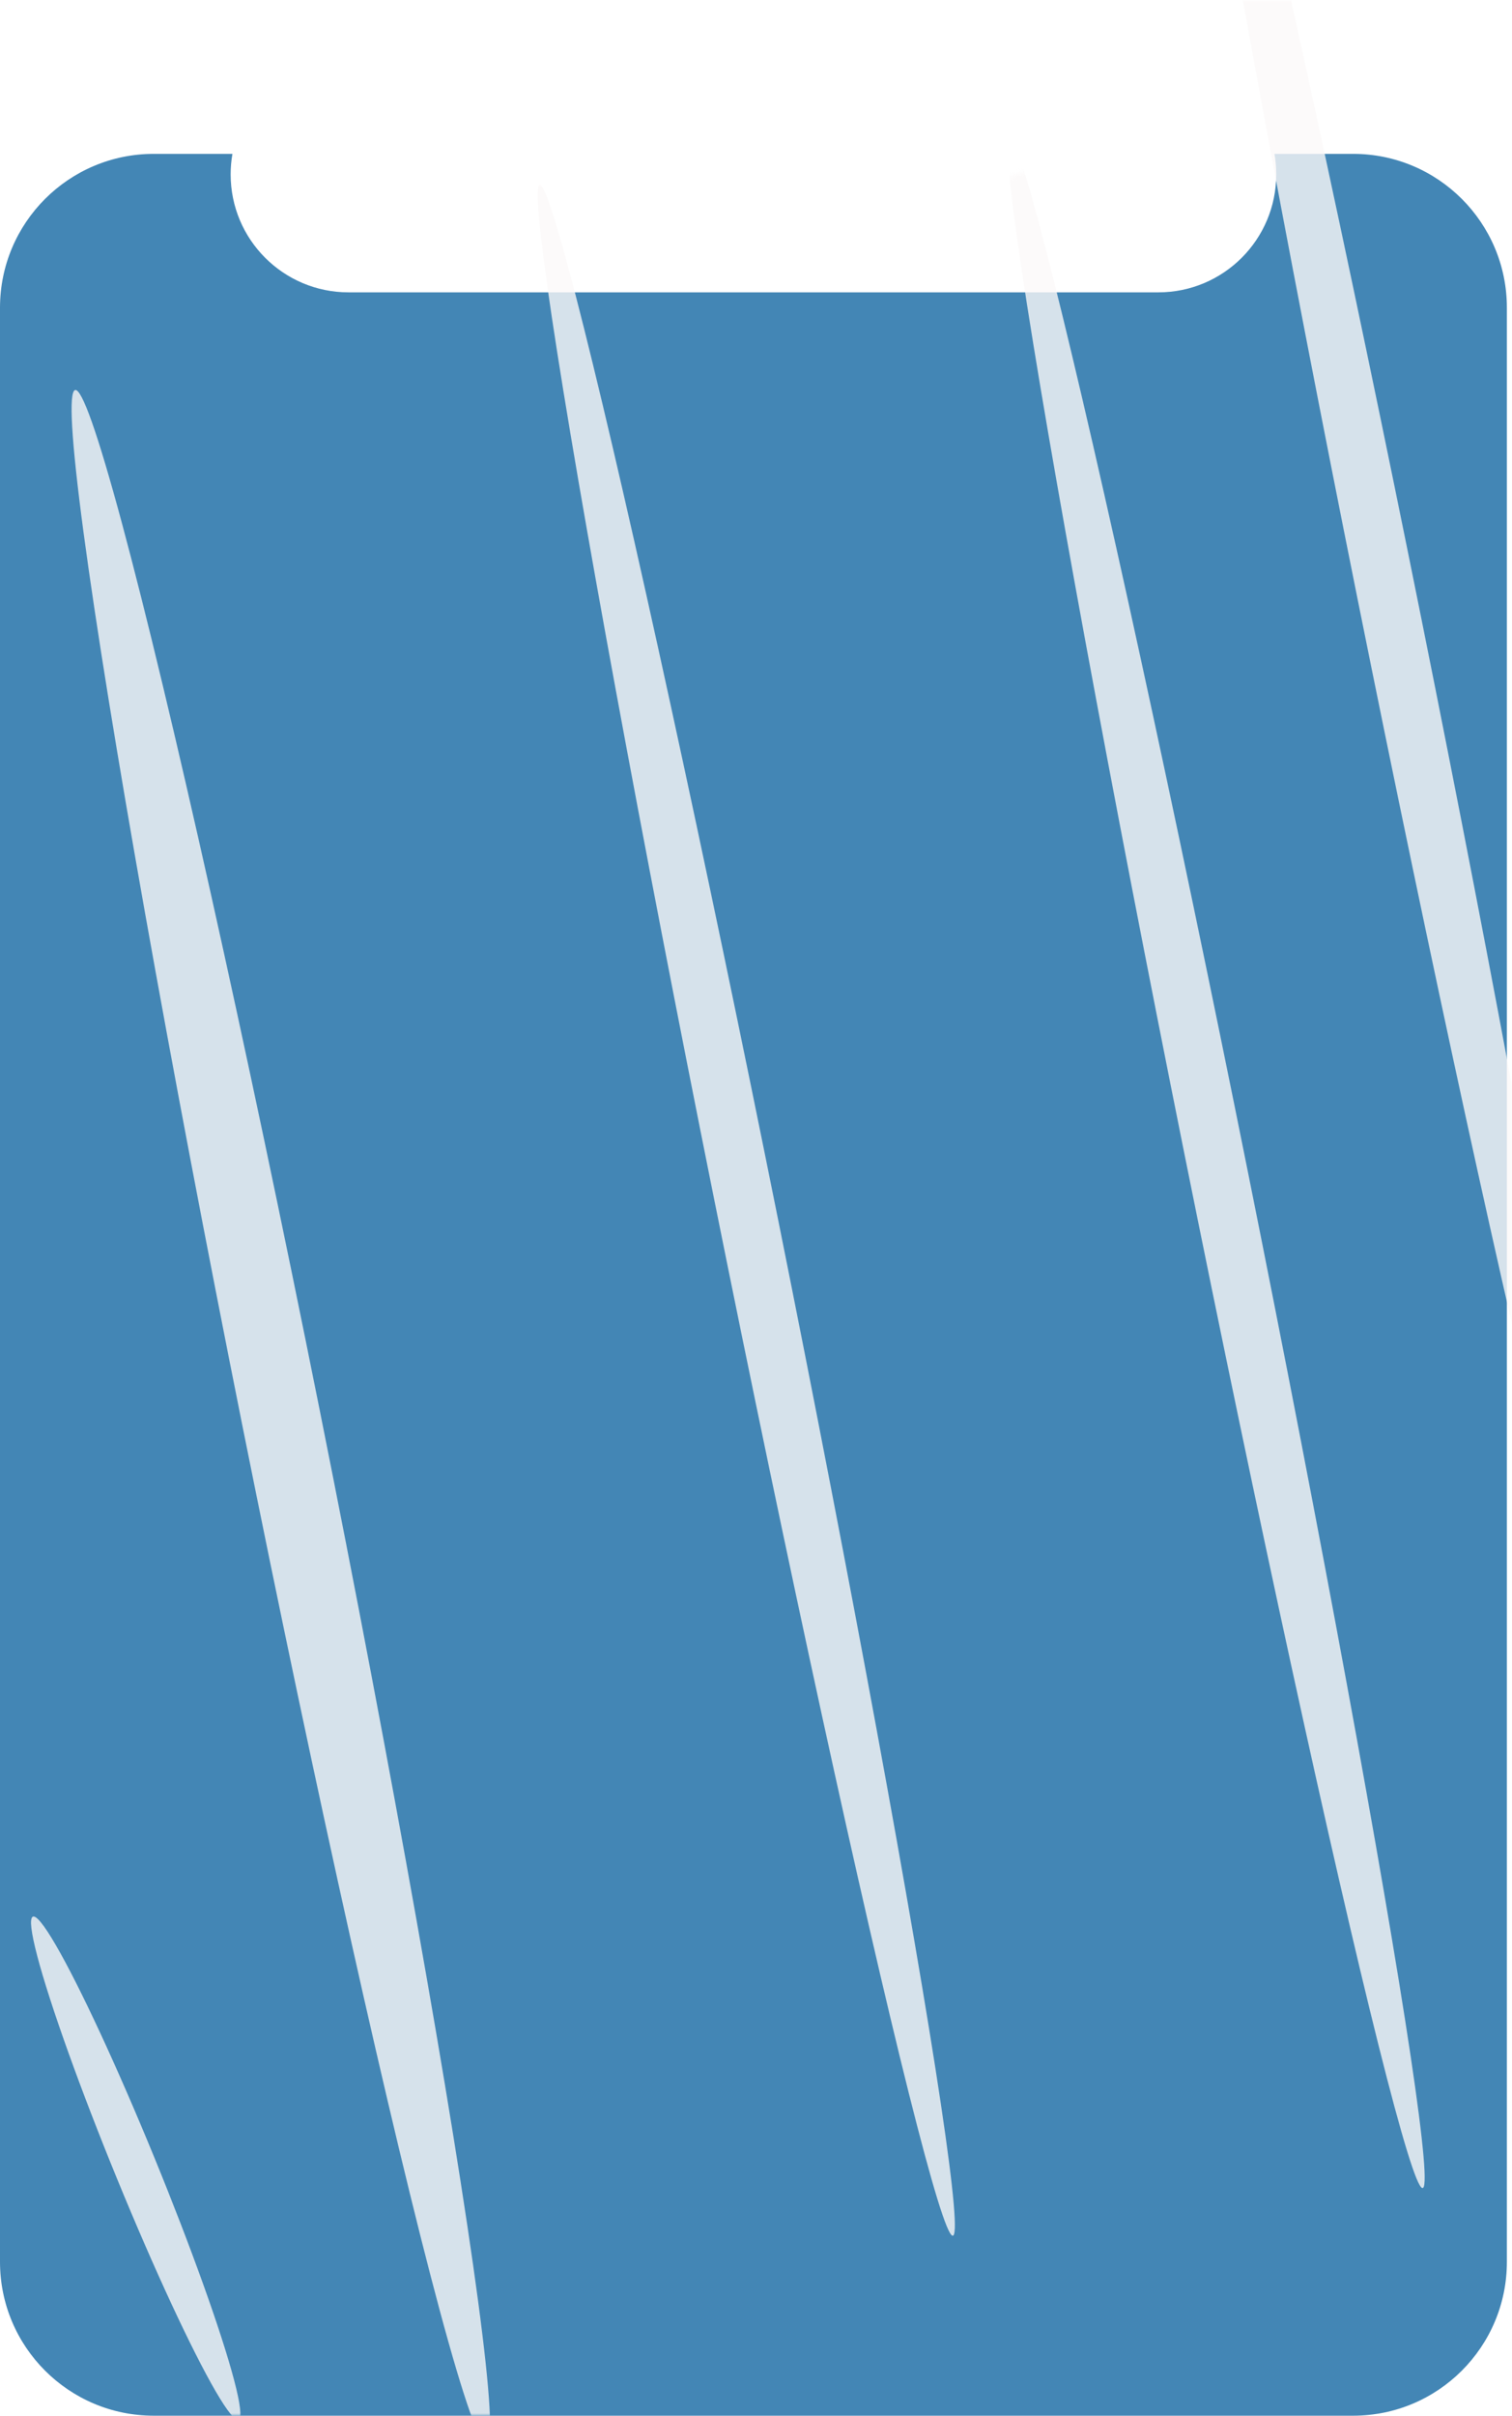
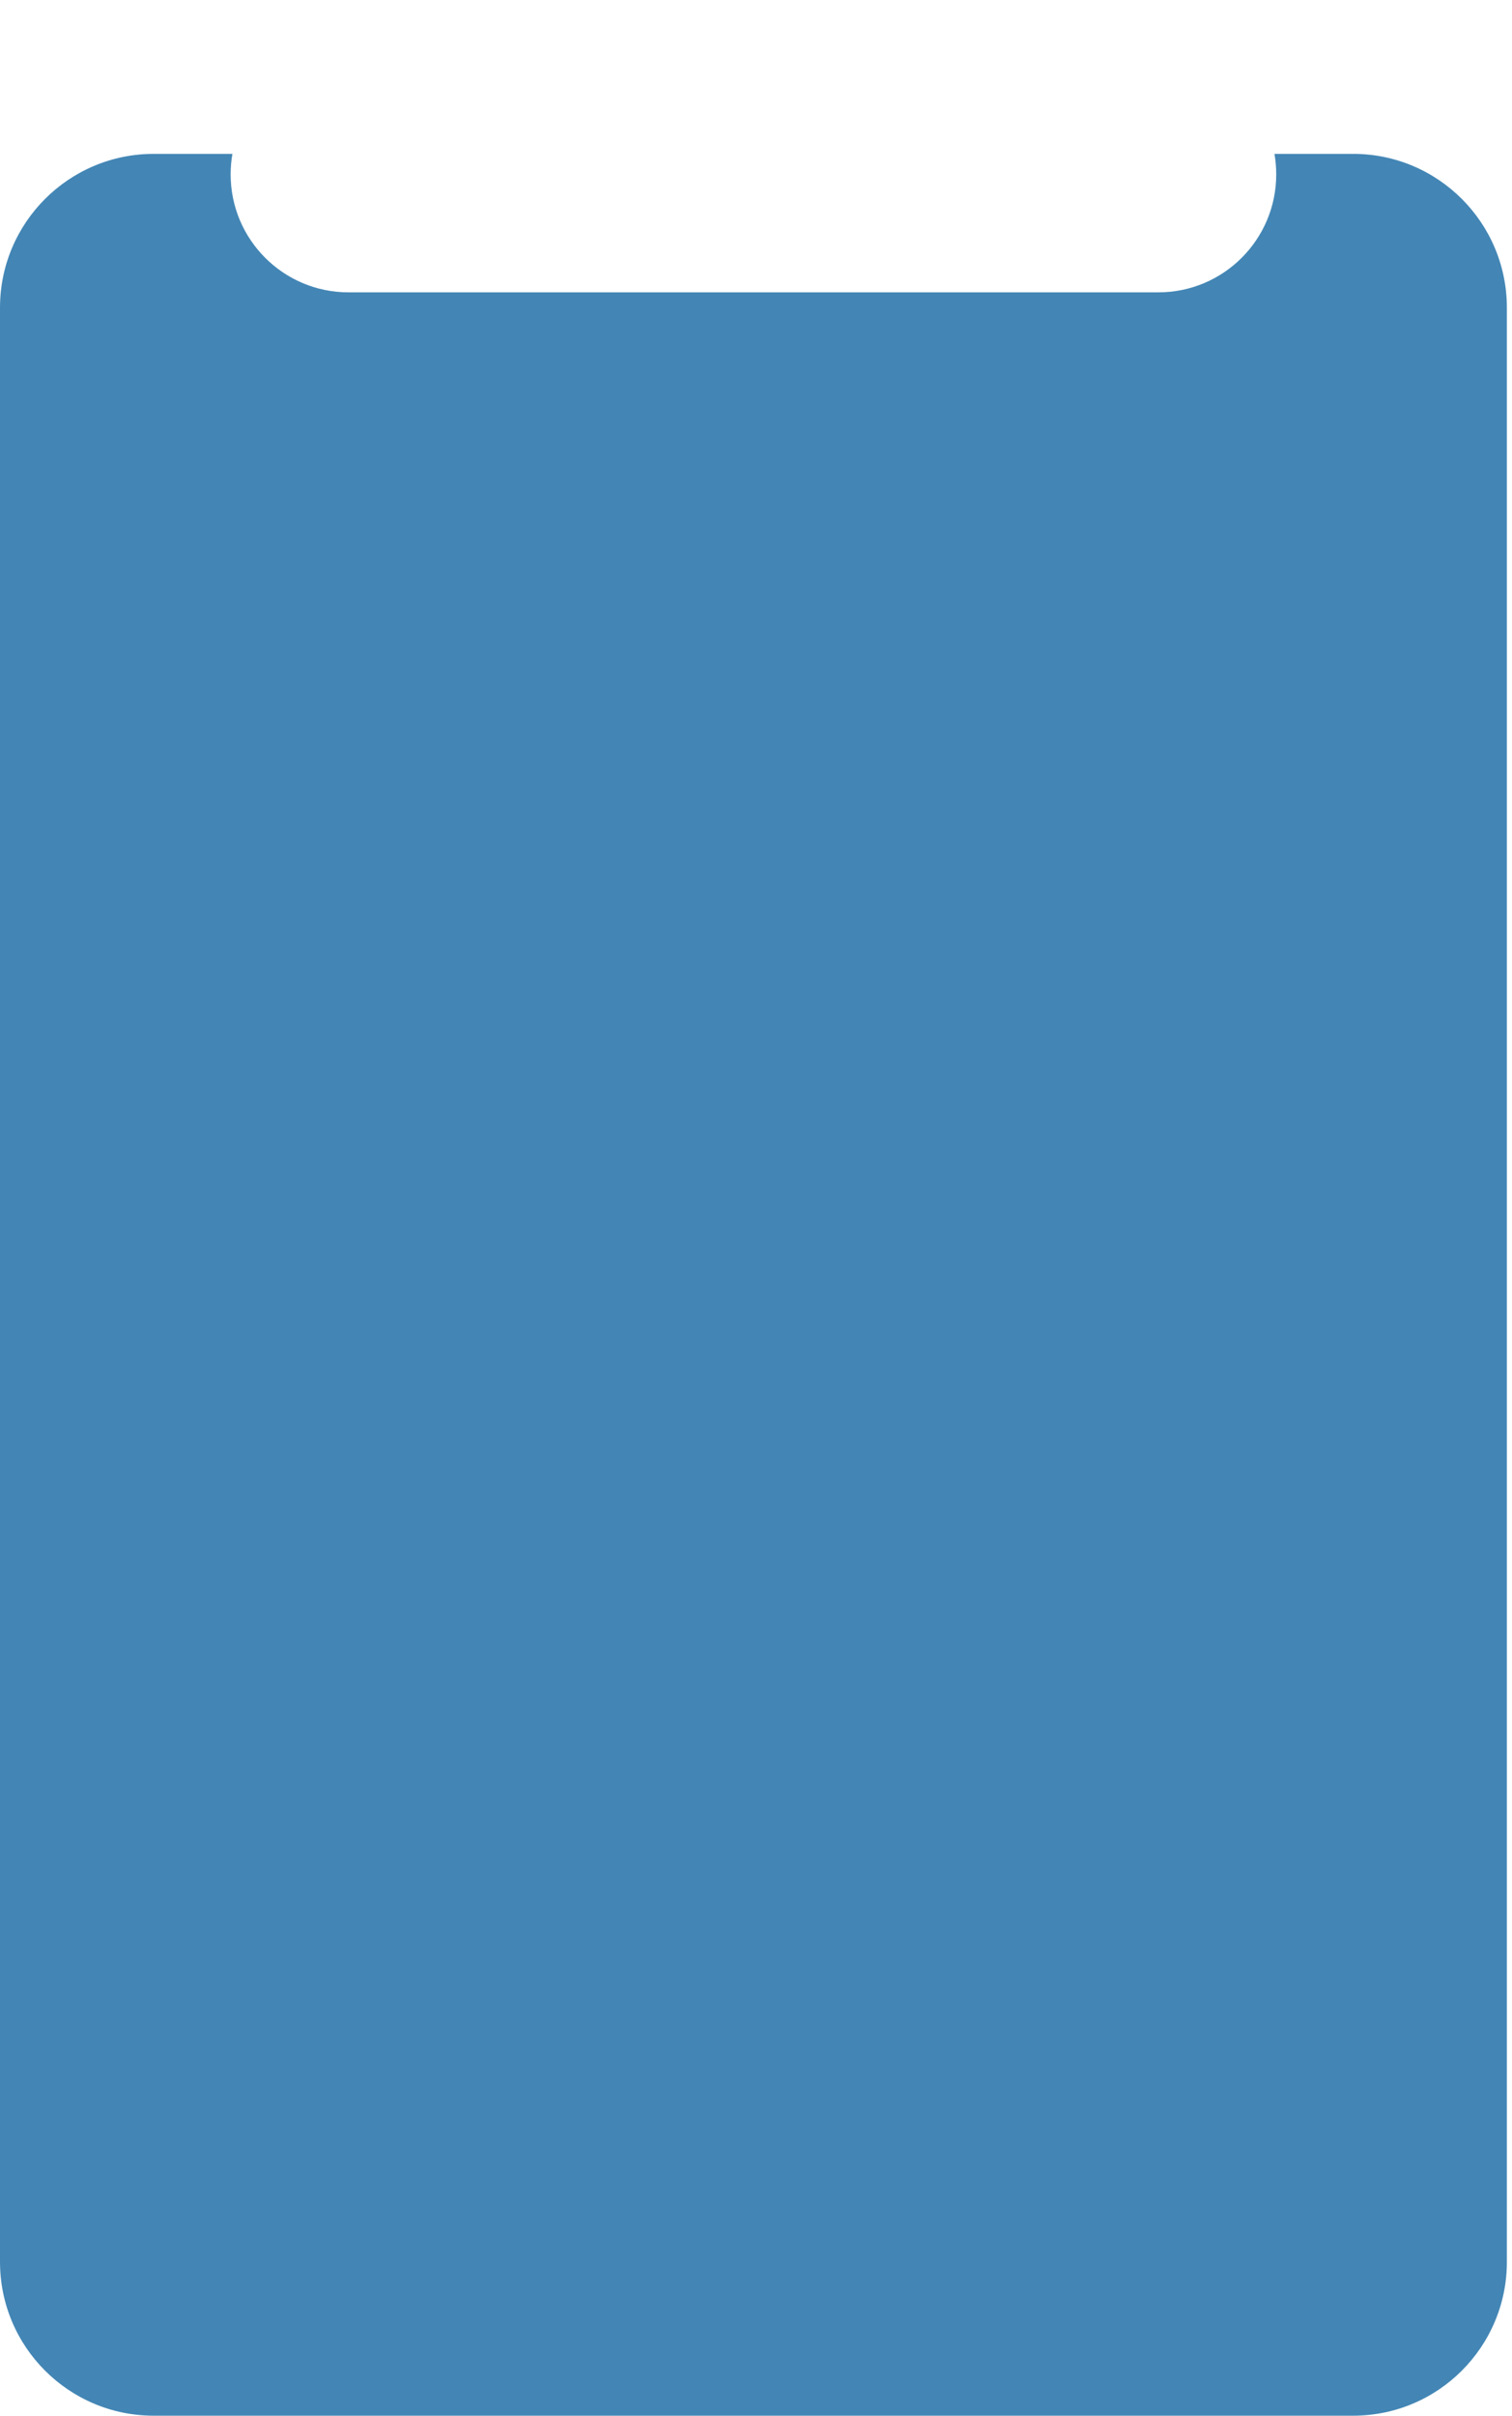
<svg xmlns="http://www.w3.org/2000/svg" width="295" height="471" viewBox="0 0 295 471" fill="none">
  <path fill-rule="evenodd" clip-rule="evenodd" d="M45.347 30C45.119 31.299 45 32.636 45 34C45 46.703 55.297 57 68 57H226C238.703 57 249 46.703 249 34C249 32.636 248.881 31.299 248.653 30H264C280.569 30 294 43.431 294 60V441C294 457.569 280.569 471 264 471H30C13.431 471 0 457.569 0 441V60C0 43.431 13.431 30 30 30H45.347Z" fill="#4386B5" />
  <mask id="mask0_152_15" style="mask-type:alpha" maskUnits="userSpaceOnUse" x="1" y="0" width="294" height="471">
-     <path fill-rule="evenodd" clip-rule="evenodd" d="M78.445 0C78.195 1.56 78.065 3.161 78.065 4.792V5.823C78.065 22.391 91.496 35.823 108.065 35.823H188.275C204.843 35.823 218.275 22.391 218.275 5.823V4.792C218.275 3.161 218.145 1.56 217.894 0H265C281.569 0 295 13.431 295 30V441C295 457.569 281.569 471 265 471H31C14.431 471 1 457.569 1 441V30C1 13.431 14.431 0 31 0H78.445Z" fill="#4386B5" />
-   </mask>
+     </mask>
  <g mask="url(#mask0_152_15)">
    <g opacity="0.8" filter="url(#filter0_f_152_15)">
-       <ellipse cx="15.757" cy="203.692" rx="15.757" ry="203.692" transform="matrix(0.306 -0.952 0.199 0.98 9.432 91.605)" fill="#FBF9F9" />
-     </g>
+       </g>
    <g opacity="0.8" filter="url(#filter1_f_152_15)">
-       <ellipse cx="11.713" cy="203.692" rx="11.713" ry="203.692" transform="matrix(0.306 -0.952 0.199 0.98 101.49 47.508)" fill="#FBF9F9" />
-     </g>
+       </g>
    <g opacity="0.8" filter="url(#filter2_f_152_15)">
      <ellipse cx="11.713" cy="203.692" rx="11.713" ry="203.692" transform="matrix(0.306 -0.952 0.199 0.98 227 -69.635)" fill="#FBF9F9" />
    </g>
    <g opacity="0.8" filter="url(#filter3_f_152_15)">
      <ellipse cx="11.713" cy="203.692" rx="11.713" ry="203.692" transform="matrix(0.306 -0.952 0.199 0.98 193.152 38.221)" fill="#FBF9F9" />
    </g>
    <g opacity="0.8" filter="url(#filter4_f_152_15)">
      <ellipse cx="8.642" cy="52.441" rx="8.642" ry="52.441" transform="matrix(-0.107 0.994 0.389 0.921 7 365.839)" fill="#FBF9F9" />
    </g>
  </g>
  <defs>
    <filter id="filter0_f_152_15" x="-32.032" y="30.032" width="173.831" height="492.343" filterUnits="userSpaceOnUse" color-interpolation-filters="sRGB">
      <feFlood flood-opacity="0" result="BackgroundImageFix" />
      <feBlend mode="normal" in="SourceGraphic" in2="BackgroundImageFix" result="shape" />
      <feGaussianBlur stdDeviation="23" result="effect1_foregroundBlur_152_15" />
    </filter>
    <filter id="filter1_f_152_15" x="58.916" y="-9.959" width="173.572" height="491.832" filterUnits="userSpaceOnUse" color-interpolation-filters="sRGB">
      <feFlood flood-opacity="0" result="BackgroundImageFix" />
      <feBlend mode="normal" in="SourceGraphic" in2="BackgroundImageFix" result="shape" />
      <feGaussianBlur stdDeviation="23" result="effect1_foregroundBlur_152_15" />
    </filter>
    <filter id="filter2_f_152_15" x="184.426" y="-127.102" width="173.572" height="491.832" filterUnits="userSpaceOnUse" color-interpolation-filters="sRGB">
      <feFlood flood-opacity="0" result="BackgroundImageFix" />
      <feBlend mode="normal" in="SourceGraphic" in2="BackgroundImageFix" result="shape" />
      <feGaussianBlur stdDeviation="23" result="effect1_foregroundBlur_152_15" />
    </filter>
    <filter id="filter3_f_152_15" x="150.579" y="-19.246" width="173.572" height="491.832" filterUnits="userSpaceOnUse" color-interpolation-filters="sRGB">
      <feFlood flood-opacity="0" result="BackgroundImageFix" />
      <feBlend mode="normal" in="SourceGraphic" in2="BackgroundImageFix" result="shape" />
      <feGaussianBlur stdDeviation="23" result="effect1_foregroundBlur_152_15" />
    </filter>
    <filter id="filter4_f_152_15" x="-39.945" y="327.665" width="132.866" height="190.145" filterUnits="userSpaceOnUse" color-interpolation-filters="sRGB">
      <feFlood flood-opacity="0" result="BackgroundImageFix" />
      <feBlend mode="normal" in="SourceGraphic" in2="BackgroundImageFix" result="shape" />
      <feGaussianBlur stdDeviation="23" result="effect1_foregroundBlur_152_15" />
    </filter>
  </defs>
</svg>